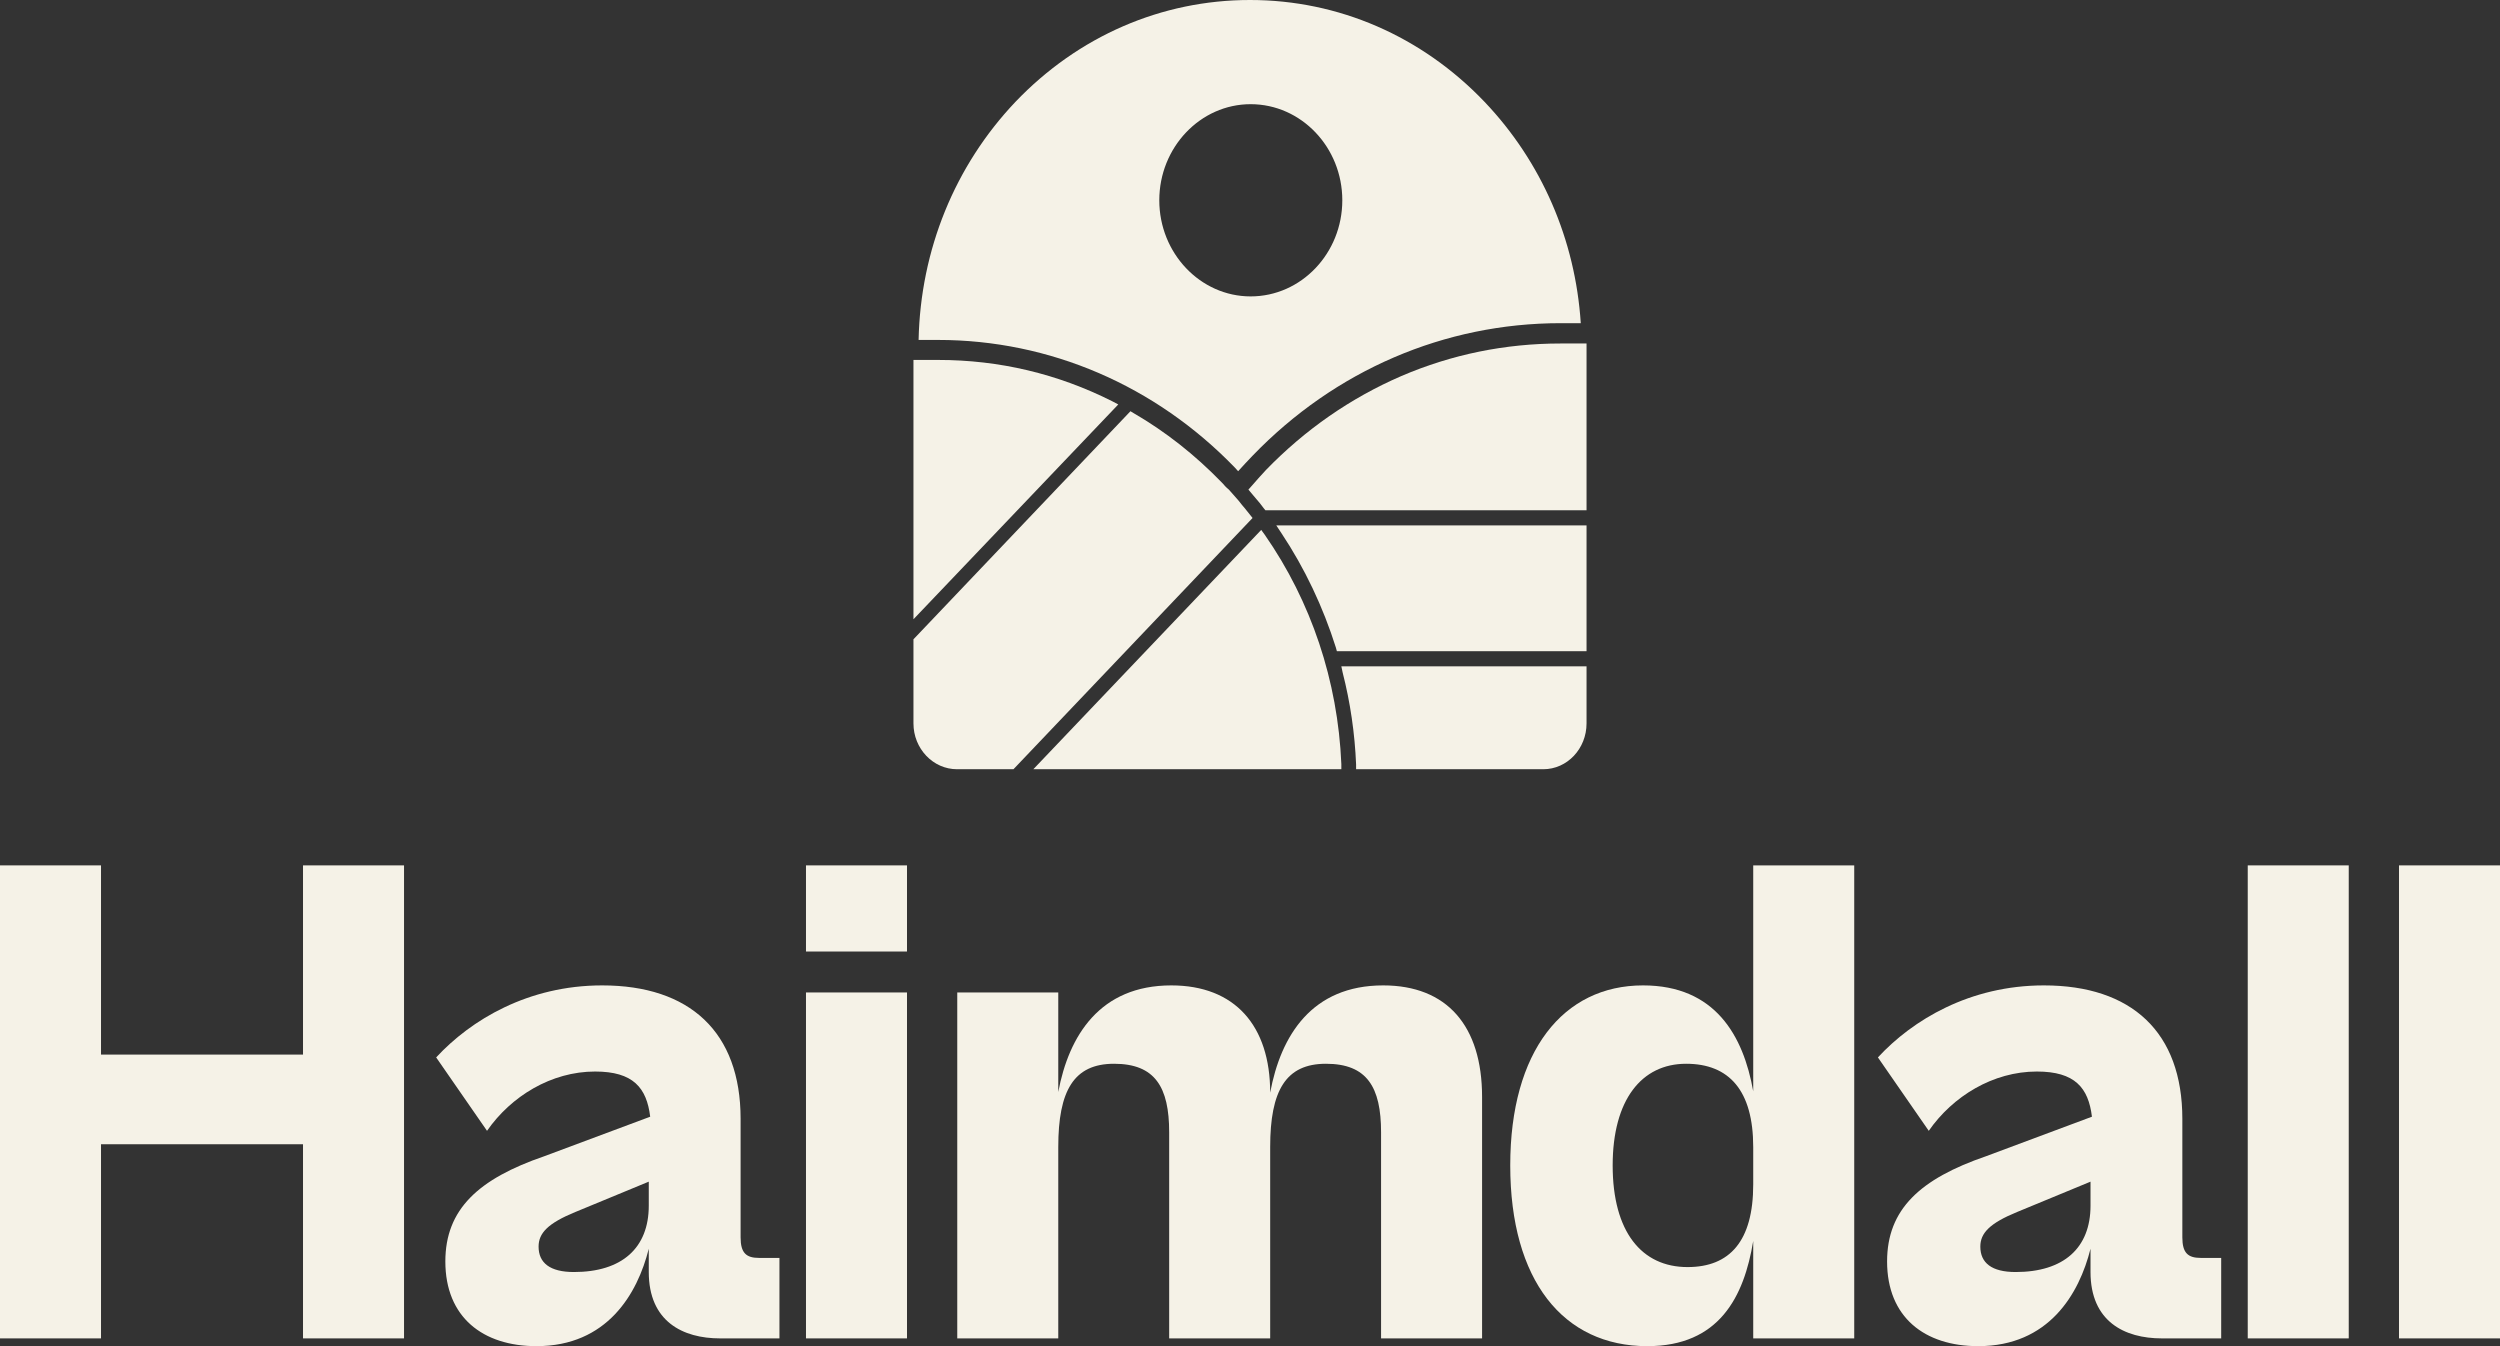
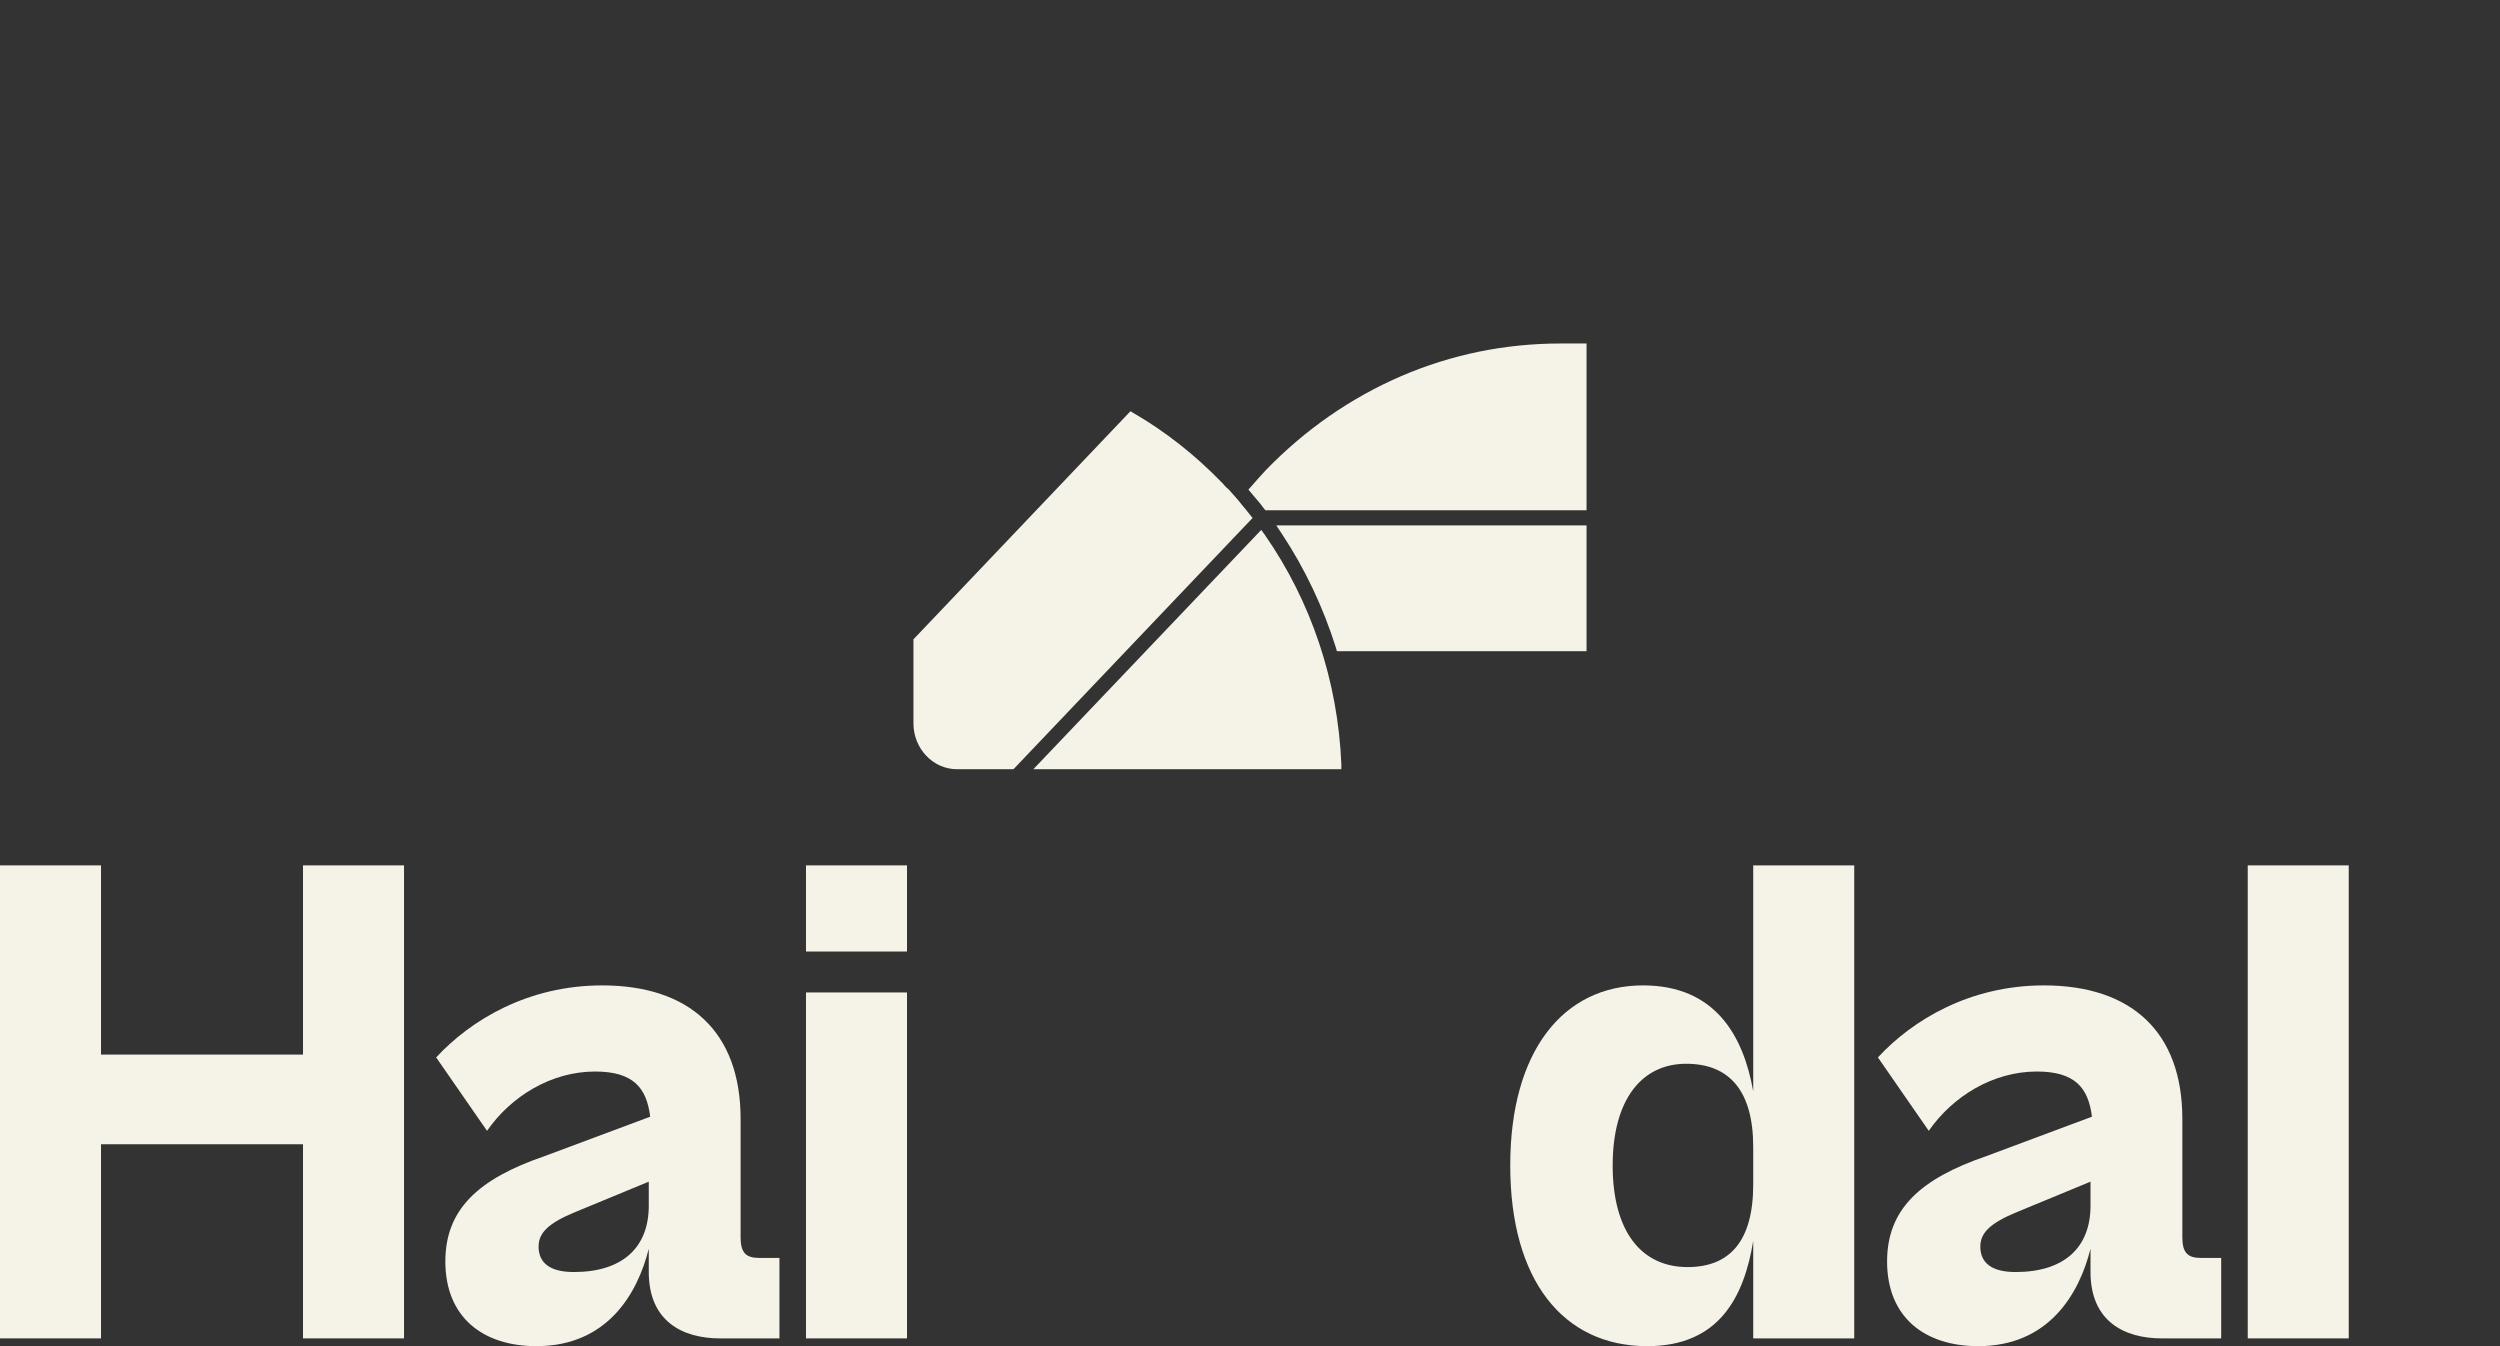
<svg xmlns="http://www.w3.org/2000/svg" width="208" height="112" viewBox="0 0 208 112" fill="none">
  <rect x="0" y="0" width="208" height="112" fill="#333333" stroke="none" />
-   <path d="M132 55.44V60.19C132 62.283 130.4 64 128.4 64H112.827V63.597C112.72 61.021 112.347 58.445 111.707 55.95L111.6 55.44H132Z" fill="#F5F2E7" />
  <path d="M132 43.713V54.179H111.227L111.147 53.883C110.08 50.502 108.56 47.282 106.613 44.357L106.187 43.713H132Z" fill="#F5F2E7" />
  <path d="M132 28.579V42.452H105.28L105.147 42.291C104.933 41.996 104.693 41.701 104.453 41.432L103.867 40.735L104.107 40.466C104.507 40.01 104.907 39.554 105.333 39.098C108.587 35.743 112.373 33.114 116.587 31.289C120.773 29.491 125.227 28.579 129.84 28.579H132Z" fill="#F5F2E7" />
-   <path d="M93.04 33.65L76 51.522V29.947H78.053C83.147 29.947 88 31.101 92.533 33.382L93.04 33.65Z" fill="#F5F2E7" />
  <path d="M111.627 64H85.973L104.933 44.089L105.227 44.491C109.093 50.046 111.307 56.647 111.6 63.571V64H111.627Z" fill="#F5F2E7" />
  <path d="M104.213 43.096L84.32 64H79.627C77.627 64 76 62.283 76 60.19V53.186L76.107 53.078L94.053 34.214L94.32 34.375C96.96 35.904 99.413 37.837 101.627 40.117C101.733 40.225 101.84 40.332 101.92 40.439C102.027 40.547 102.133 40.654 102.24 40.735L103.067 41.674C103.227 41.889 103.387 42.076 103.547 42.264C103.707 42.452 103.84 42.64 104 42.828L104.213 43.096Z" fill="#F5F2E7" />
-   <path d="M123.52 8.48C118.293 3.005 111.36 0 104 0C96.64 0 89.707 3.005 84.48 8.48C79.44 13.793 76.587 20.797 76.427 28.283H78.053C87.333 28.283 96.133 32.067 102.747 38.91C102.827 39.017 102.933 39.098 103.013 39.205C103.413 38.776 103.787 38.346 104.213 37.917C111.067 30.806 120.187 26.888 129.84 26.888H131.52C131.067 19.938 128.267 13.471 123.52 8.48ZM104.053 24.661C99.867 24.661 96.453 21.065 96.453 16.664C96.453 12.263 99.867 8.668 104.053 8.668C108.267 8.668 111.68 12.263 111.68 16.664C111.68 21.065 108.267 24.661 104.053 24.661Z" fill="#F5F2E7" />
-   <path d="M208.001 111.354H199.597V72H208.001V111.354Z" fill="#F5F2E7" />
  <path d="M195.415 111.354H187.012V72H195.415V111.354Z" fill="#F5F2E7" />
  <path d="M164.587 112C160.121 112 157.006 109.592 157.006 104.952C157.006 100.605 159.768 98.079 165.234 96.2L174.049 92.91C173.755 90.502 172.638 89.151 169.465 89.151C165.821 89.151 162.471 91.207 160.473 94.085L156.242 87.977C159.122 84.864 163.882 81.985 170.052 81.985C177.34 81.985 181.571 85.862 181.571 93.087V102.954C181.571 104.247 182.041 104.658 183.099 104.658H184.803V111.354H179.867C176.752 111.354 173.931 109.944 173.931 105.833V103.894C172.991 107.653 170.464 112 164.587 112ZM164.763 103.718C164.763 105.069 165.704 105.833 167.702 105.833C171.698 105.833 173.931 103.836 173.931 100.311V98.314L167.819 100.84C165.527 101.78 164.763 102.602 164.763 103.718Z" fill="#F5F2E7" />
  <path d="M137.053 112C130.06 112 125.652 106.537 125.652 96.963C125.652 87.448 130.06 81.985 136.701 81.985C142.695 81.985 145.046 86.156 145.868 90.796V72H154.272V111.354H145.868V103.248C145.104 107.888 143.047 112 137.053 112ZM134.174 96.963C134.174 102.485 136.583 105.421 140.403 105.421C143.929 105.421 145.868 103.248 145.868 98.549V95.436C145.868 90.737 143.87 88.505 140.285 88.505C136.583 88.505 134.174 91.501 134.174 96.963Z" fill="#F5F2E7" />
-   <path d="M88.048 111.354H79.644V82.573H88.048V90.855C88.93 86.156 91.516 81.985 97.451 81.985C102.74 81.985 105.679 85.333 105.679 90.913C106.56 86.156 109.146 81.985 115.081 81.985C120.371 81.985 123.309 85.333 123.309 91.266V111.354H114.905V94.203C114.905 90.444 113.73 88.505 110.321 88.505C106.971 88.505 105.679 90.737 105.679 95.436V111.354H97.275V94.203C97.275 90.444 96.099 88.505 92.691 88.505C89.341 88.505 88.048 90.737 88.048 95.436V111.354Z" fill="#F5F2E7" />
  <path d="M75.462 79.166H67.058V72H75.462V79.166ZM75.462 111.354H67.058V82.573H75.462V111.354Z" fill="#F5F2E7" />
  <path d="M44.634 112C40.168 112 37.053 109.592 37.053 104.952C37.053 100.605 39.815 98.079 45.281 96.2L54.096 92.91C53.802 90.502 52.685 89.151 49.512 89.151C45.868 89.151 42.518 91.207 40.52 94.085L36.289 87.977C39.169 84.864 43.929 81.985 50.099 81.985C57.387 81.985 61.618 85.862 61.618 93.087V102.954C61.618 104.247 62.088 104.658 63.146 104.658H64.85V111.354H59.914C56.799 111.354 53.978 109.944 53.978 105.833V103.894C53.038 107.653 50.511 112 44.634 112ZM44.81 103.718C44.81 105.069 45.751 105.833 47.749 105.833C51.745 105.833 53.978 103.836 53.978 100.311V98.314L47.866 100.84C45.574 101.78 44.81 102.602 44.81 103.718Z" fill="#F5F2E7" />
  <path d="M8.404 111.354H0V72H8.404V87.742H25.211V72H33.615V111.354H25.211V95.201H8.404V111.354Z" fill="#F5F2E7" />
</svg>